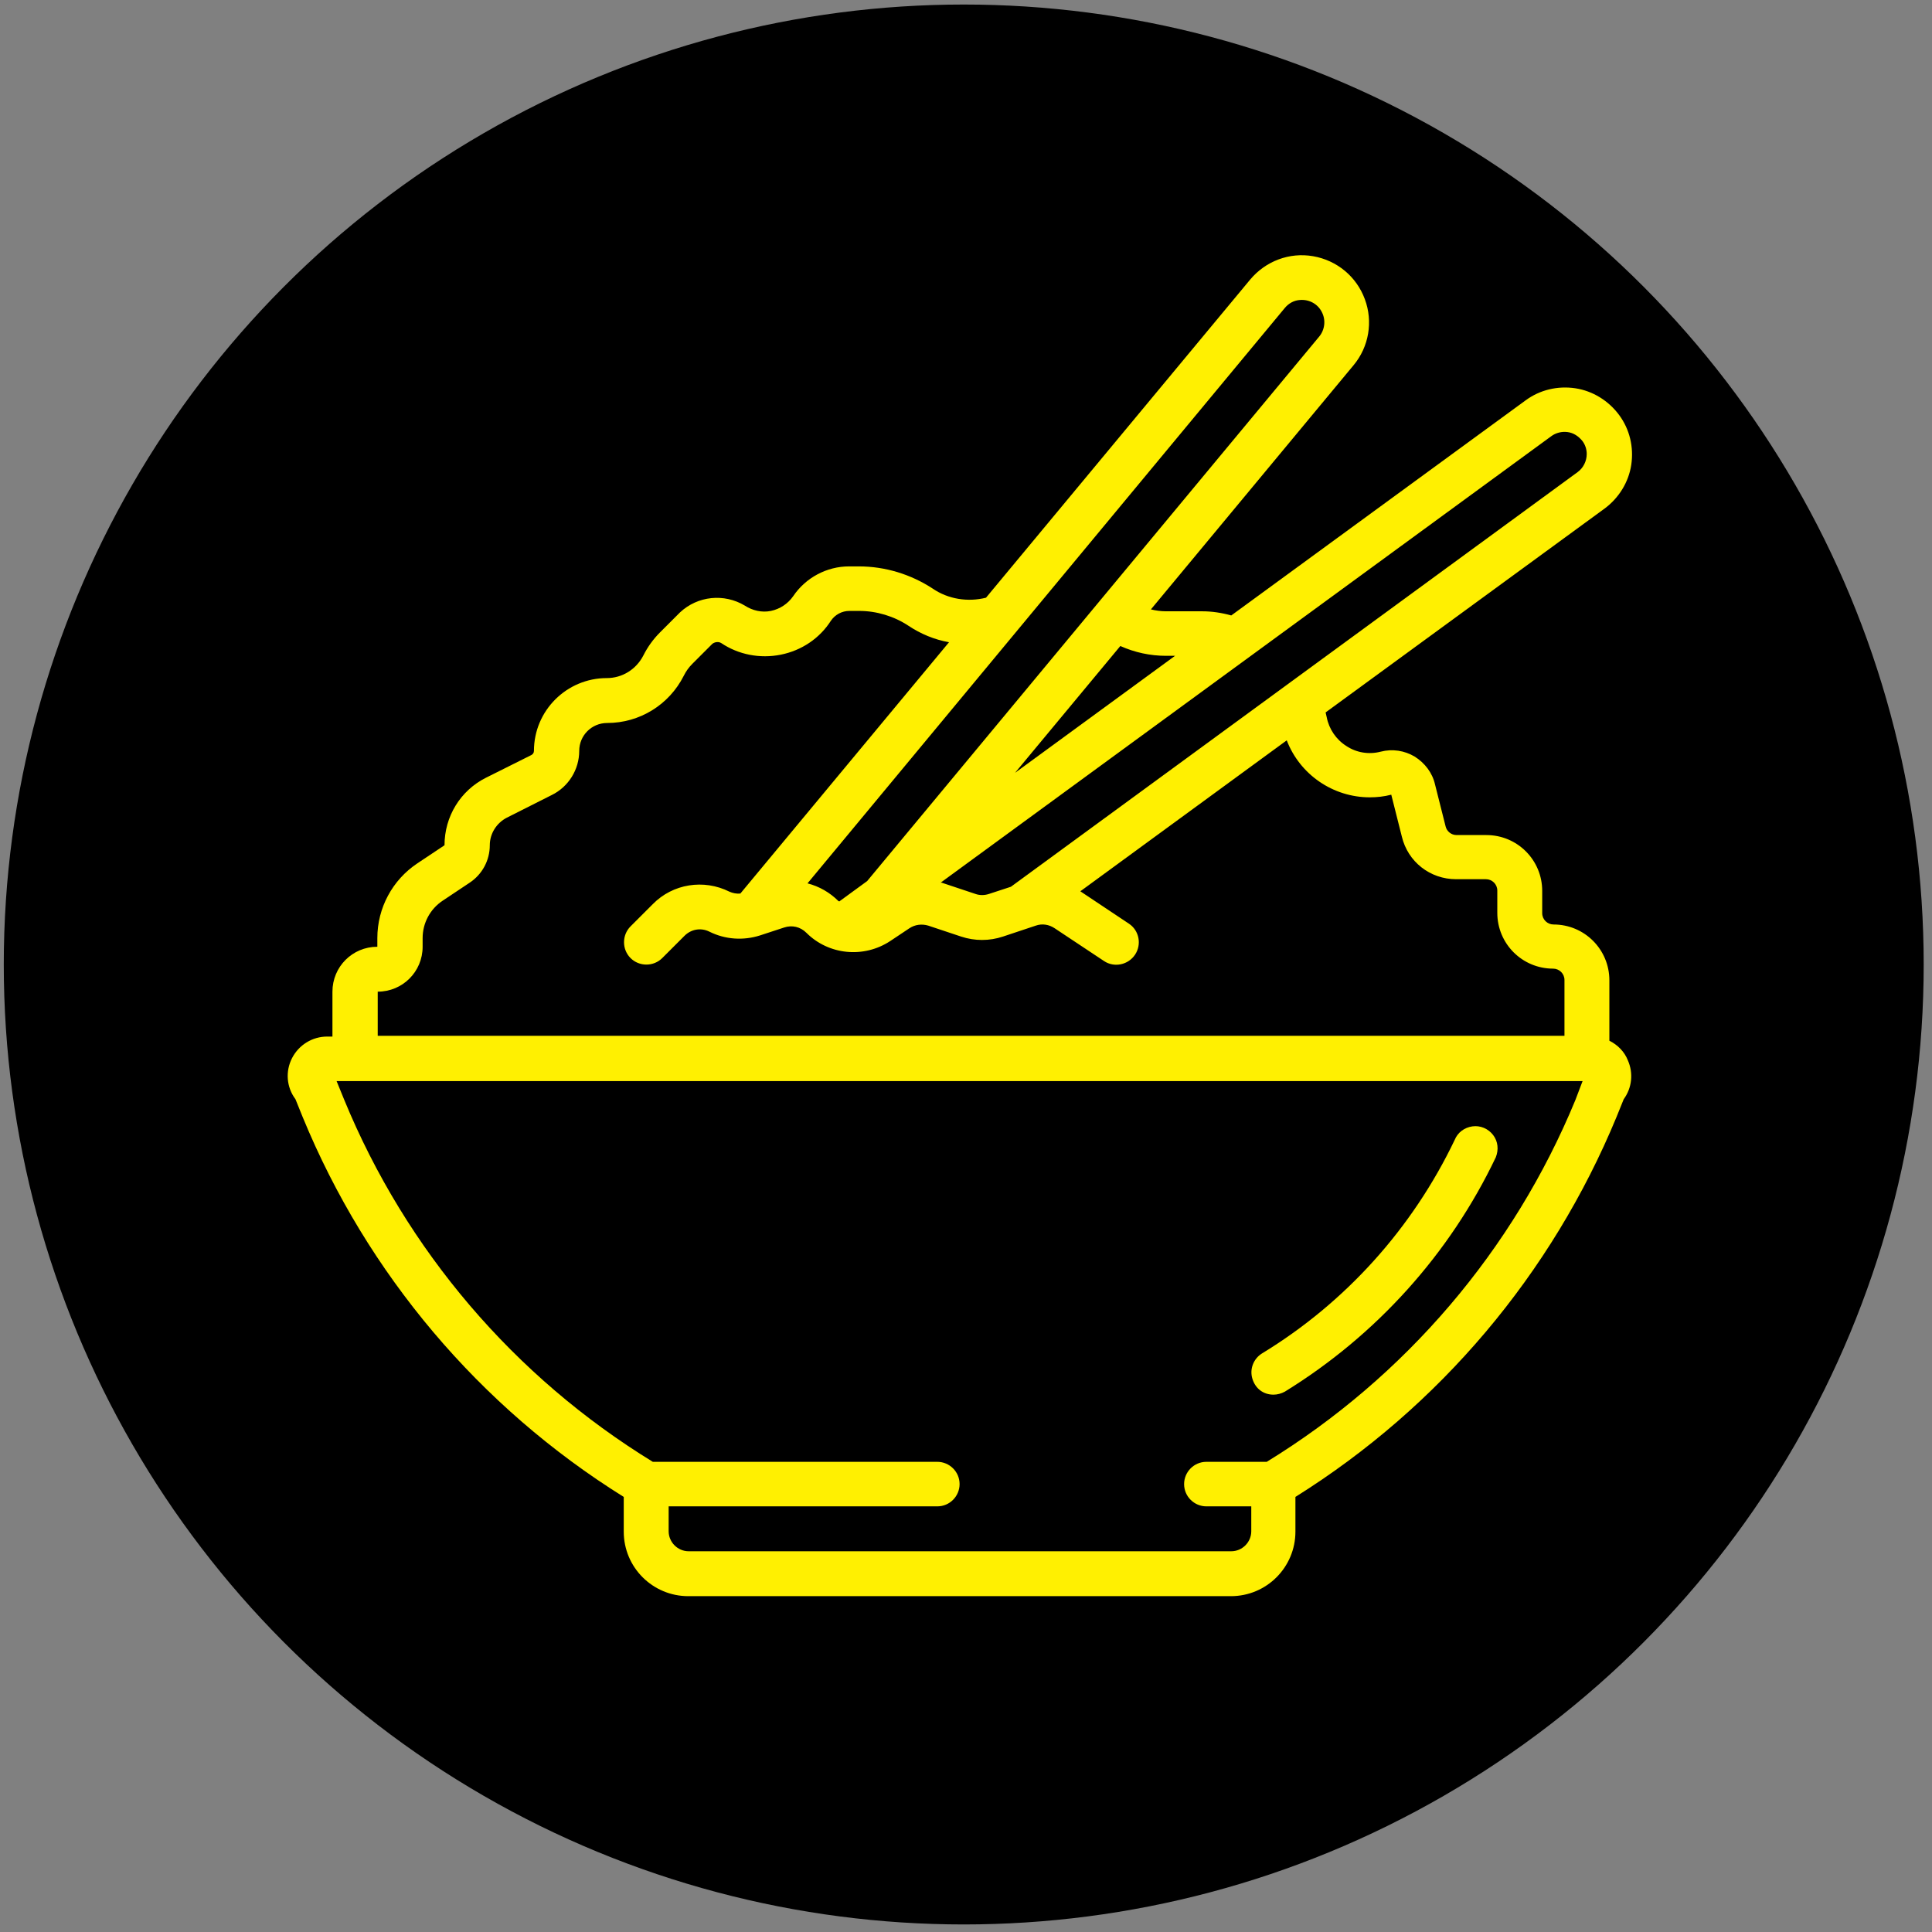
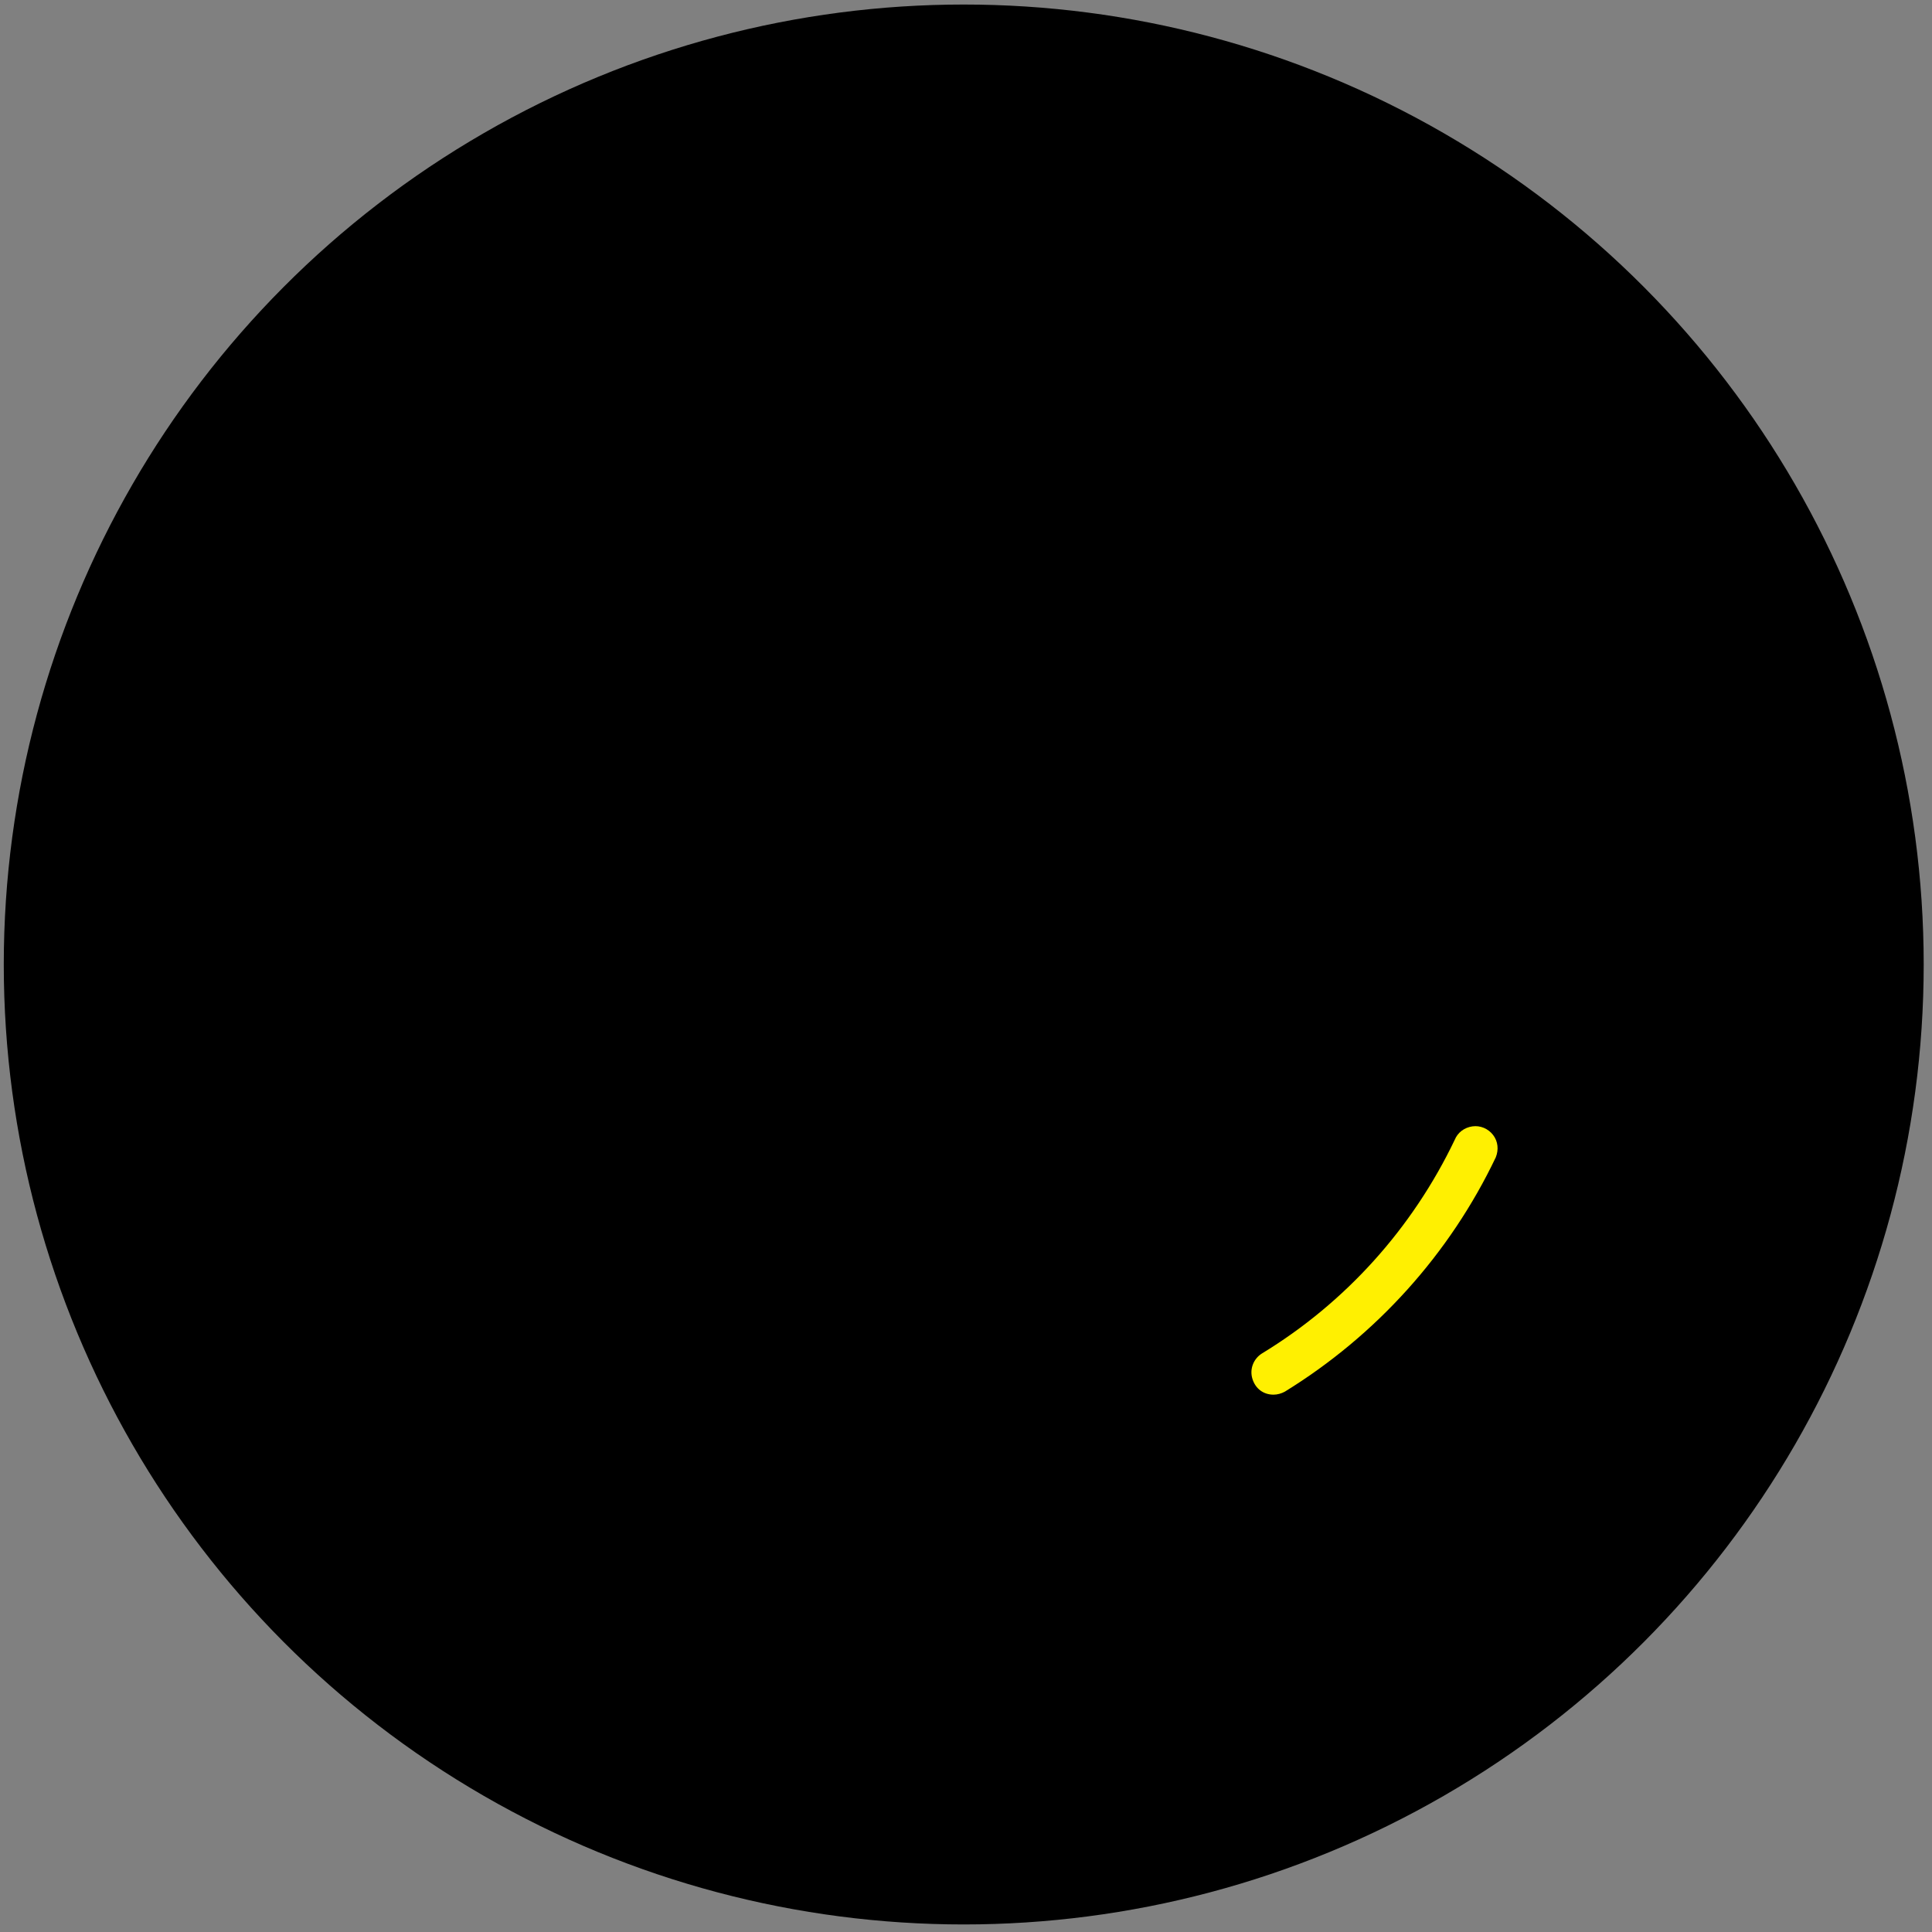
<svg xmlns="http://www.w3.org/2000/svg" version="1.1" id="Capa_1" x="0px" y="0px" viewBox="0 0 512 512" style="enable-background:new 0 0 512 512;" xml:space="preserve">
  <rect x="0" y="0" width="512" height="512" fill="#808080" stroke="none" />
  <style type="text/css">
	.st0{fill:#FFF001;}
</style>
  <circle cx="255.4" cy="255.6" r="254.4" />
  <g>
    <g>
      <g>
-         <path class="st0" d="M426.5,275.8v-16c0-8.2-6.6-14.8-14.8-14.8c-1.6,0-3-1.3-3-3v-5.9c0-8.2-6.6-14.8-14.8-14.8h-7.9     c-1.4,0-2.6-1-2.9-2.3l-2.8-11.1c-0.7-3.1-2.7-5.7-5.4-7.4c-2.7-1.6-5.9-2.1-9-1.3c-3.1,0.8-6.4,0.3-9.1-1.5     c-2.7-1.7-4.6-4.5-5.2-7.6l-0.3-1.3l73.9-54c3.8-2.8,6.4-7,7.1-11.6c0.7-4.7-0.4-9.4-3.2-13.2c-2.8-3.8-7-6.4-11.6-7.1     c-4.7-0.7-9.4,0.4-13.2,3.2l-78,57c-2.5-0.7-5.1-1.1-7.7-1.1H309c-1.4,0-2.7-0.2-4-0.5l53.7-64.7c4.1-4.9,5.2-11.6,3-17.5     c-2.2-6-7.4-10.3-13.7-11.4c-6.3-1.1-12.6,1.3-16.7,6.2l-70,84.3c-4.8,1.2-10,0.4-14.1-2.4c-5.8-3.8-12.6-5.9-19.6-5.9h-2.6     c-5.9,0-11.5,3-14.8,7.9c-1.4,2-3.5,3.4-5.9,3.9s-4.9-0.1-6.9-1.4c-5.5-3.3-12.5-2.6-17.2,1.8l-5.3,5.3c-1.8,1.8-3.3,3.9-4.4,6.1     c-1.9,3.7-5.6,6-9.7,6c-10.6,0-19.3,8.6-19.3,19.3c0,0.5-0.3,0.9-0.7,1.1l-12,6c-6.8,3.4-11,10.3-11,17.9l-7.2,4.8     c-6.6,4.4-10.6,11.8-10.6,19.8v2.3c-6.6,0-11.9,5.3-11.9,11.9v11.9h-1.4c-3.9,0-7.5,2.2-9.3,5.7c-1.8,3.5-1.5,7.7,0.9,10.9     l1.9,4.7c17.1,41.6,46.9,76.9,85.1,100.7v9.2c0,9.5,7.7,17.1,17.1,17.1h143.8c9.5,0,17.1-7.7,17.1-17.1v-9.2     c38.2-23.9,67.9-59.1,85.1-100.7l1.9-4.7c2.2-3,2.6-6.9,1.1-10.3C430.5,278.7,428.7,276.9,426.5,275.8z M411.1,115.6     c1.2-0.9,2.8-1.3,4.3-1.1c1.6,0.2,2.9,1.1,3.9,2.3c0.8,1,1.2,2.3,1.2,3.5c0,1.9-0.9,3.7-2.4,4.8L267.9,235l-5.8,1.9     c-1.2,0.4-2.5,0.4-3.6,0l-8.7-2.9c-0.2-0.1-0.4-0.1-0.5-0.1L411.1,115.6z M309,173.8h2.4l-42.4,31l27.9-33.6     C300.7,172.9,304.8,173.8,309,173.8z M340.5,81.6c1-1.2,2.4-2,4-2.1c2.4-0.2,4.7,1,5.8,3.2c1.1,2.1,0.8,4.7-0.7,6.5L229.8,233.5     l-7.4,5.4c-0.1-0.1-0.1-0.1-0.2-0.1c-2.3-2.3-5.1-3.9-8.2-4.7L340.5,81.6z M100.1,262.8c6.6,0,11.9-5.3,11.9-11.9v-2.3     c0-4,2-7.7,5.3-9.9l7.2-4.8c3.3-2.2,5.3-5.9,5.3-9.9c0-3.1,1.8-5.9,4.5-7.3l11.9-6c4.5-2.2,7.3-6.8,7.3-11.7     c0-4.1,3.3-7.4,7.4-7.4c8.6,0,16.4-4.8,20.3-12.5c0.6-1.2,1.3-2.2,2.3-3.2l5.3-5.3c0.7-0.5,1.6-0.6,2.3-0.2     c4.6,3.1,10.3,4.2,15.8,3.1c5.5-1.1,10.3-4.3,13.3-9c1.1-1.6,2.9-2.6,4.9-2.6h2.6c4.6,0,9.2,1.4,13,3.9c3.3,2.2,6.9,3.7,10.8,4.4     l-55.3,66.6c-1,0.1-2-0.1-2.9-0.5c-6.8-3.4-15-2.1-20.3,3.3l-5.9,5.9c-2.3,2.3-2.3,6.1,0,8.4c2.3,2.3,6.1,2.3,8.4,0l5.9-5.9     c1.8-1.8,4.4-2.2,6.6-1.1c4.2,2.1,9,2.4,13.4,1l6.4-2.1c2.1-0.7,4.3-0.2,5.9,1.4c5.9,5.9,15.2,6.8,22.2,2.2l5.1-3.4     c1.5-1,3.3-1.2,5-0.7l8.7,2.9c3.6,1.2,7.5,1.2,11.1,0l8.7-2.9c1.7-0.6,3.5-0.3,5,0.7l13.1,8.7c2.7,1.8,6.4,1,8.2-1.7     c1.8-2.7,1.1-6.4-1.6-8.2l-12.9-8.6l54.7-40c3.5,9.1,12.3,15.1,22,15.1c1.9,0,3.8-0.2,5.7-0.7l2.8,11.1     c1.6,6.7,7.5,11.3,14.4,11.3h7.9c1.6,0,3,1.3,3,3v5.9c0,8.2,6.6,14.8,14.8,14.8c1.6,0,3,1.3,3,3v14.8H100.1V262.8z M417.5,291.5     c-16.4,39.8-45.1,73.4-81.8,95.9h-16c-3.3,0-5.9,2.7-5.9,5.9c0,3.3,2.7,5.9,5.9,5.9h11.9v6.6c0,2.9-2.4,5.3-5.3,5.3H182.5     c-2.9,0-5.3-2.4-5.3-5.3v-6.6h71.2c3.3,0,5.9-2.7,5.9-5.9c0-3.3-2.7-5.9-5.9-5.9h-75.4c-36.7-22.5-65.4-56.1-81.8-96l-2-4.9     h330.2L417.5,291.5z" />
        <path class="st0" d="M337.5,369.6L337.5,369.6c1,0,2.1-0.3,3-0.8c24.2-14.9,43.7-36.5,55.9-62.1c0.8-2,0.6-4.2-0.7-5.9     c-1.3-1.7-3.4-2.6-5.5-2.3c-2.1,0.3-3.9,1.6-4.7,3.6c-11.2,23.4-28.9,43.1-51.1,56.6l0,0c-2.2,1.4-3.3,4.1-2.5,6.7     S334.8,369.6,337.5,369.6z" />
      </g>
    </g>
  </g>
</svg>